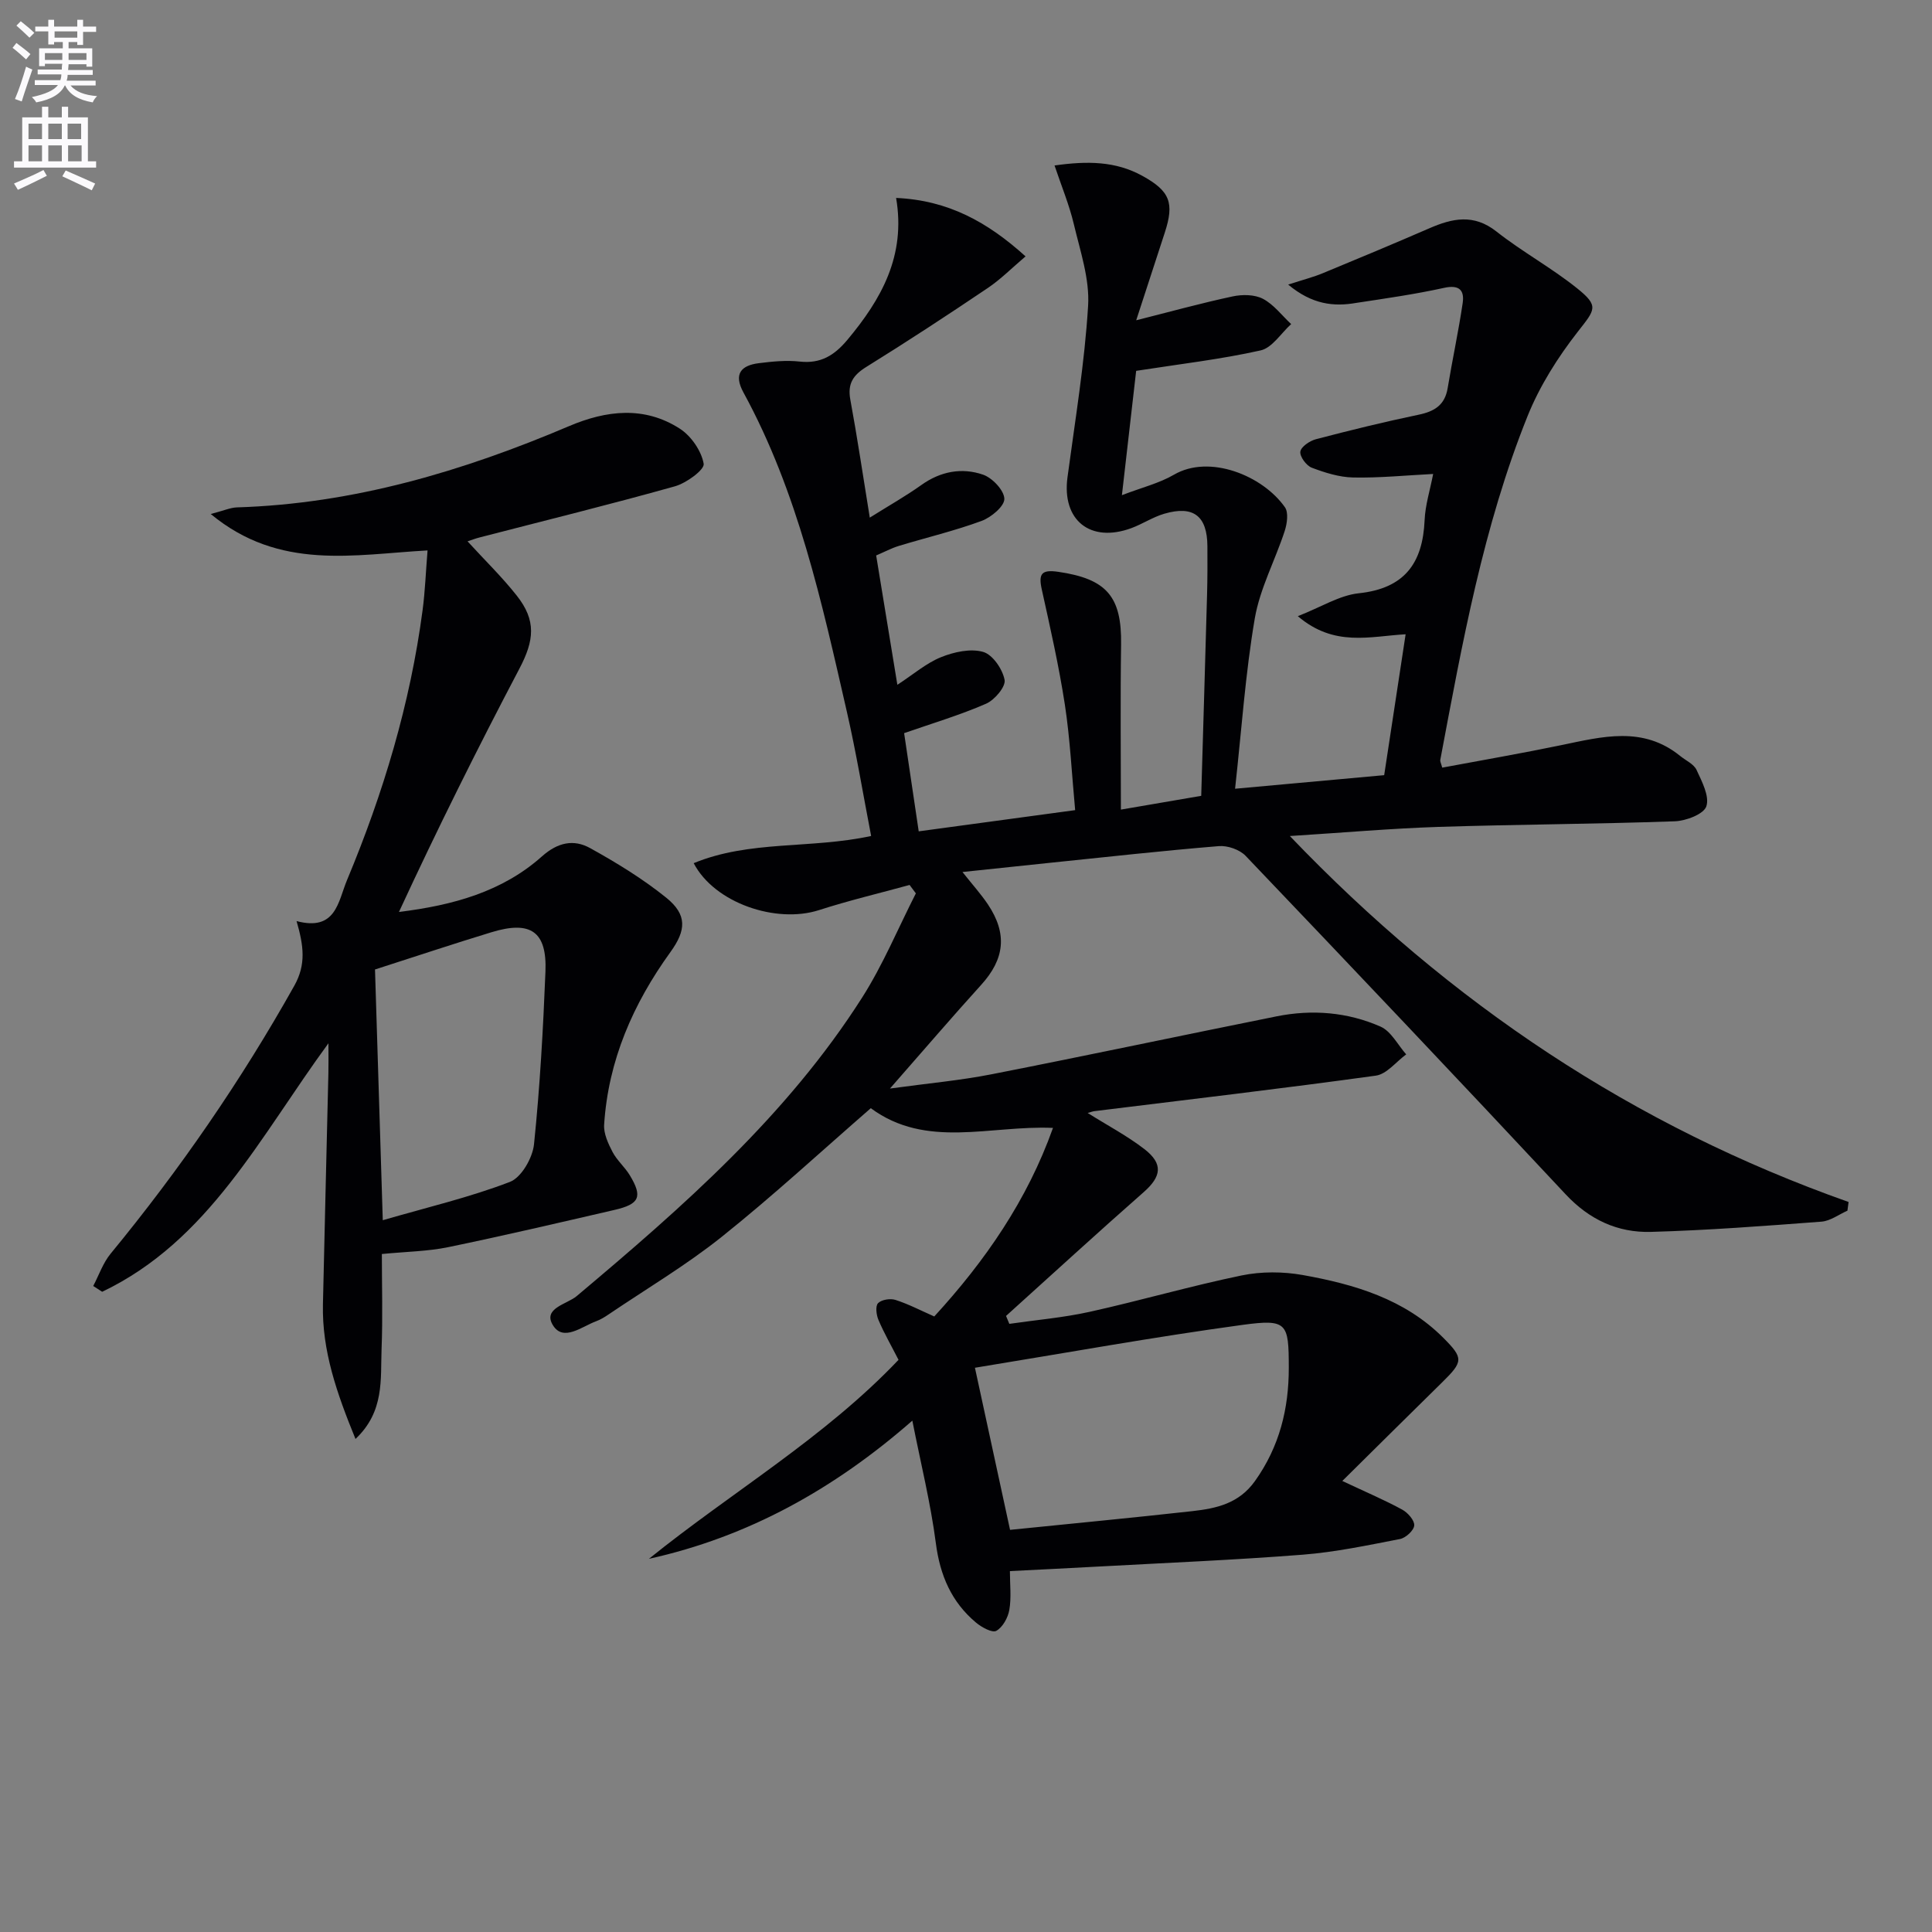
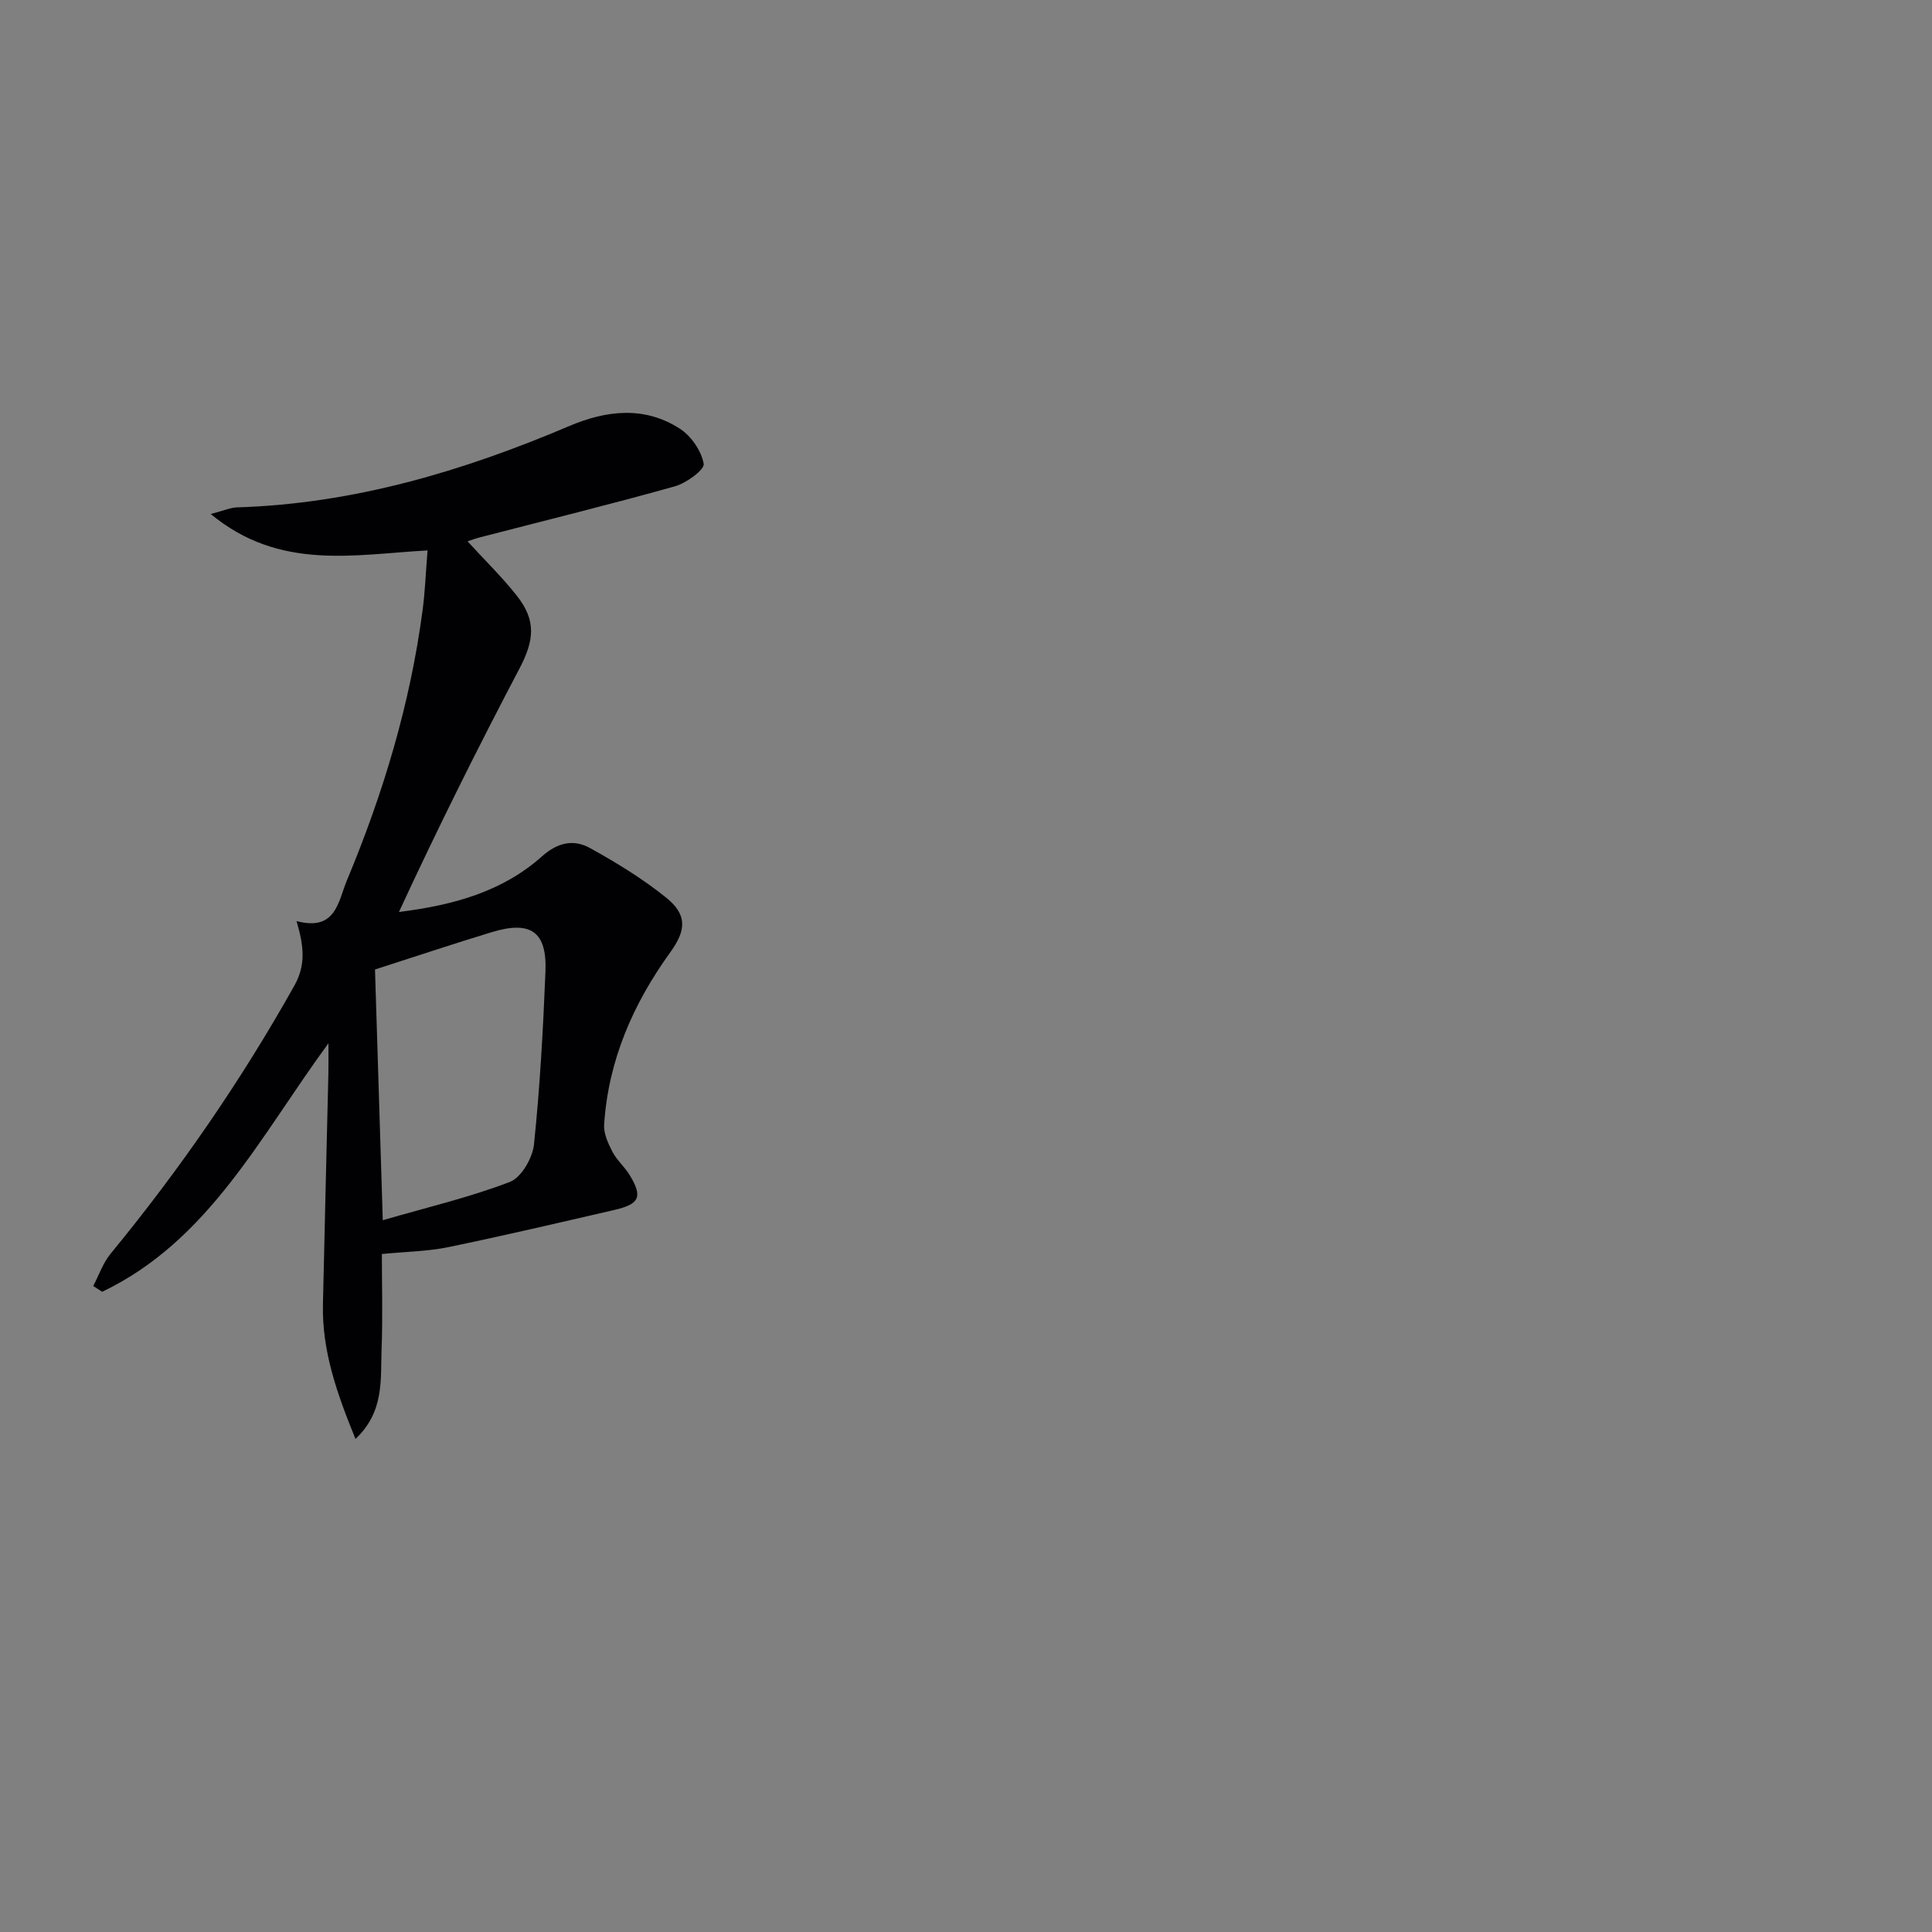
<svg xmlns="http://www.w3.org/2000/svg" enable-background="new 0 0 400 400" viewBox="0 0 400 400">
  <rect x="0" y="0" width="400" height="400" fill="#808080" stroke="none" />
-   <path d="m2.6 9.9.8-1c.9.7 1.9 1.4 2.9 2.3l-.9 1.1c-1.1-1-2-1.8-2.8-2.4zm.5 10.6c.9-2.1 1.6-4.3 2.3-6.7.4.2.8.4 1.3.6-.7 2.1-1.5 4.3-2.2 6.6zm.3-15.2.9-.9c1 .8 2 1.6 2.8 2.4l-1 1c-.9-.9-1.8-1.7-2.7-2.5zm12.6-1.2h1.2v1.4h2.7v1.1h-2.7v2.7h-1.2v-.6h-1.8v1.3h4.9v3.8h-1.2v-.5h-3.7c0 .4-.1.9-.1 1.2h5.1v1h-5.2c0 .5-.1.9-.2 1.2h6v1h-5.2c1.1 1.3 2.9 2 5.5 2.2-.4.4-.7.8-.9 1.3-2.9-.5-4.8-1.6-5.7-3.5h-.1c-.8 1.7-2.7 2.9-5.9 3.5-.2-.4-.6-.8-.9-1.1 2.8-.6 4.6-1.4 5.4-2.5h-4.8v-1h5.3c.1-.3.2-.7.2-1.2h-4.9v-1h5c0-.4 0-.8.1-1.2h-3.6v.5h-1.2v-3.7h4.9v-1.3h-1.8v.5h-1.2v-2.7h-2.7v-1h2.7v-1.4h1.2v1.4h4.8zm-6.7 8.3h3.6c0-.4 0-.9 0-1.4h-3.6zm1.9-4.6h4.8v-1.3h-4.7v1.3zm6.7 3.2h-3.7v1.4h3.7z" fill="#fbfafc" />
-   <path d="m8.7 22.1h1.3v2.2h2.8v-2.2h1.3v2.2h4.1v9.1h1.7v1.3h-17v-1.3h1.7v-9.1h4.1zm.3 13.1.7 1.2c-1.8.9-3.8 1.9-6 2.9-.2-.4-.5-.8-.8-1.3 2.3-1 4.4-1.9 6.1-2.8zm-3.1-6.4h2.8v-3.2h-2.8zm0 4.6h2.8v-3.3h-2.8zm4.1-4.6h2.8v-3.2h-2.8zm0 4.6h2.8v-3.3h-2.8zm3.6 1.9c2.1.9 4.1 1.8 6.1 2.7l-.7 1.4c-2.2-1.1-4.2-2-6.1-2.9zm3.2-9.7h-2.8v3.2h2.8zm-2.7 7.8h2.8v-3.3h-2.8z" fill="#fbfafc" />
  <g fill="#010104">
-     <path d="m266.7 58.92c3.22-1.04 5.26-1.56 7.18-2.36 7.37-3.04 14.73-6.12 22.04-9.29 4.78-2.08 9.19-3.05 13.9.66 5.33 4.2 11.39 7.5 16.69 11.75 4.63 3.71 3.74 4.41.17 8.98-4.14 5.3-7.88 11.21-10.39 17.43-9.22 22.91-13.55 47.13-18.1 71.27-.05.29.15.62.41 1.57 8.17-1.53 16.42-2.95 24.61-4.65 8.49-1.76 16.94-4.04 24.66 2.24 1.16.94 2.81 1.66 3.38 2.88 1.11 2.4 2.72 5.44 2.03 7.54-.53 1.62-4.21 3.02-6.54 3.1-16.3.58-32.62.64-48.93 1.16-9.77.32-19.53 1.18-30.76 1.89 33.28 34.78 71.26 60.05 115.68 75.77-.08.6-.16 1.2-.24 1.8-1.79.79-3.54 2.13-5.38 2.27-11.76.89-23.52 1.79-35.3 2.12-6.87.19-12.75-2.52-17.67-7.79-21.94-23.49-44.05-46.81-66.24-70.06-1.24-1.3-3.74-2.17-5.55-2.02-11.59.95-23.16 2.24-34.73 3.43-5.88.61-11.76 1.24-18.35 1.93 2.08 2.63 3.83 4.56 5.27 6.71 4.07 6.09 3.46 11.31-1.41 16.67-6.03 6.65-11.87 13.47-18.87 21.45 7.95-1.09 14.58-1.68 21.07-2.96 19.69-3.86 39.32-8.04 58.99-11.99 7.34-1.47 14.68-.88 21.51 2.13 2.19.97 3.56 3.78 5.31 5.75-2.09 1.52-4.03 4.09-6.29 4.4-19.38 2.68-38.82 4.95-58.25 7.35-.42.05-.83.22-1.41.38 4.07 2.56 8.16 4.71 11.76 7.49 3.95 3.06 3.48 5.69-.15 8.89-9.6 8.44-19.02 17.08-28.51 25.64.23.55.45 1.09.68 1.64 5.55-.81 11.17-1.28 16.63-2.49 10.52-2.33 20.9-5.35 31.45-7.53 4.07-.84 8.57-.82 12.67-.09 10.71 1.92 21.08 4.96 29.11 13.01 4.2 4.21 4.13 4.91-.23 9.19-6.71 6.59-13.39 13.22-20.69 20.44 5.13 2.41 8.87 4 12.42 5.94 1.15.63 2.55 2.22 2.47 3.27-.08 1.04-1.76 2.58-2.95 2.81-6.67 1.29-13.36 2.71-20.11 3.24-14.09 1.1-28.23 1.69-42.35 2.46-5.94.33-11.87.61-18.3.94 0 2.81.32 5.49-.12 8.03-.28 1.62-1.37 3.6-2.7 4.34-.84.47-3.04-.74-4.2-1.71-5.08-4.26-7.45-9.78-8.31-16.42-1.08-8.32-3.12-16.51-4.87-25.39-16.26 14.22-34 24.06-54.54 28.61 17.17-13.85 36.36-25.07 51.68-41.2-1.5-2.93-2.99-5.52-4.15-8.25-.45-1.04-.67-2.88-.09-3.48.72-.74 2.52-1.02 3.6-.68 2.67.85 5.18 2.17 8.04 3.43 10.57-11.53 19.26-24.1 24.58-39.04-12.98-.58-26.22 4.42-37.72-4.08-10.18 8.85-20.19 18.1-30.81 26.59-7.38 5.9-15.59 10.77-23.44 16.08-.82.56-1.69 1.1-2.62 1.44-2.97 1.1-6.77 4.29-8.92.86-2.23-3.55 2.88-4.37 4.89-6.06 21.97-18.47 43.53-37.35 59.12-61.84 4.32-6.79 7.44-14.35 11.11-21.55-.43-.58-.87-1.16-1.3-1.74-6.26 1.72-12.59 3.22-18.76 5.21-8.87 2.85-21.63-1.46-25.94-9.72 11.64-4.8 24.2-2.91 36.74-5.63-1.66-8.59-3.08-17.23-5.03-25.74-5.19-22.65-10.12-45.41-21.41-66.09-2.07-3.79-.53-5.6 3.21-6.06 2.8-.35 5.68-.64 8.46-.33 4.31.47 7.13-1.26 9.82-4.46 7.05-8.42 12.17-17.44 10.12-29.42 10.79.48 18.92 4.98 26.8 12.1-2.81 2.38-5.13 4.74-7.82 6.55-8.28 5.58-16.64 11.06-25.12 16.32-2.76 1.71-3.95 3.48-3.34 6.78 1.44 7.8 2.6 15.66 4.03 24.44 4.03-2.53 7.47-4.47 10.67-6.75 3.97-2.84 8.38-3.66 12.77-2.15 1.93.66 4.38 3.25 4.42 5.01.03 1.53-2.73 3.84-4.71 4.57-5.59 2.06-11.42 3.44-17.12 5.17-1.55.47-3.01 1.26-4.71 1.98 1.44 8.76 2.82 17.21 4.39 26.78 3.36-2.19 5.99-4.49 9.04-5.72 2.68-1.08 6.1-1.84 8.72-1.09 1.97.56 4.03 3.58 4.44 5.8.26 1.41-2.07 4.16-3.84 4.93-5.42 2.36-11.13 4.06-16.96 6.09.99 6.63 1.95 13.15 3.02 20.33 10.76-1.46 21.23-2.87 32.39-4.39-.7-7.44-1.04-14.69-2.13-21.83-1.23-8.01-3.03-15.94-4.78-23.86-.72-3.26-.06-4.16 3.43-3.65 10.01 1.47 13.14 5.11 12.99 15.06-.17 11.28-.04 22.56-.04 34.17 5.07-.87 10.72-1.84 16.63-2.85.41-14.12.83-27.9 1.21-41.69.09-3.33.09-6.67.07-10-.04-6.25-2.88-8.48-8.92-6.72-2.37.69-4.51 2.13-6.84 2.99-8.51 3.12-14.4-1.66-13.21-10.52 1.58-11.83 3.55-23.64 4.27-35.52.34-5.57-1.64-11.34-2.96-16.92-.94-3.97-2.53-7.79-3.99-12.13 6.81-.97 12.65-.89 18.13 2.12 5.79 3.17 6.71 5.62 4.69 11.8-1.95 5.96-3.89 11.92-5.91 18.13 7.02-1.77 13.45-3.55 19.96-4.94 2-.43 4.54-.41 6.27.49 2.25 1.18 3.93 3.45 5.85 5.24-2.1 1.89-3.93 4.92-6.33 5.45-8.22 1.84-16.63 2.81-25.76 4.23-.89 7.73-1.85 16.18-2.95 25.74 4.17-1.6 7.74-2.47 10.78-4.24 7.34-4.28 18.36.17 22.97 6.74.77 1.1.45 3.38-.04 4.9-1.98 6.08-5.13 11.91-6.2 18.12-1.95 11.42-2.73 23.03-4.08 35.26 10.61-.96 20.59-1.87 30.87-2.81 1.49-9.76 2.93-19.21 4.44-29.17-7.39.41-14.77 2.7-22.32-3.75 4.85-1.89 8.63-4.32 12.62-4.74 9.47-1 13.24-6.21 13.63-15.13.13-3.1 1.11-6.16 1.77-9.57-5.69.29-11.13.84-16.56.73-2.88-.06-5.84-.99-8.58-2.03-1.12-.43-2.5-2.31-2.36-3.32.15-1.02 1.93-2.23 3.21-2.57 7.06-1.85 14.15-3.59 21.29-5.08 3.27-.68 5.42-1.99 6-5.49.97-5.88 2.24-11.72 3.11-17.61.39-2.66-.68-3.86-3.86-3.16-5.99 1.32-12.09 2.19-18.16 3.11-4.67.82-9.15.34-14.11-3.79zm-57.58 257.82c13.05-1.33 25.42-2.5 37.78-3.88 4.95-.56 9.61-1.56 12.94-6.24 5.06-7.12 7-14.94 6.99-23.46-.01-9.25-.31-10.11-9.56-8.86-18.35 2.5-36.59 5.81-55.42 8.88 2.37 10.93 4.74 21.89 7.27 33.56z" />
    <path d="m96.8 112.08c3.53 3.86 7.1 7.33 10.17 11.21 4.11 5.18 3.65 9.3.55 15.18-8.69 16.53-17.02 33.26-24.92 50.34 11.23-1.38 21.43-4.21 29.61-11.51 3.28-2.92 6.58-3.58 9.95-1.72 5.49 3.04 10.92 6.36 15.78 10.28 4.36 3.53 4.14 6.73.87 11.25-7.73 10.7-12.88 22.44-13.73 35.75-.12 1.85.84 3.91 1.74 5.64.91 1.74 2.52 3.1 3.55 4.79 2.72 4.48 2.07 6.01-3.14 7.21-11.48 2.65-22.95 5.34-34.48 7.72-4.18.86-8.54.91-13.69 1.41 0 6.5.2 13.1-.06 19.69-.24 6.23.64 12.91-5.4 18.6-3.87-9.48-6.95-18.25-6.74-27.87.35-15.97.76-31.94 1.13-47.91.04-1.64.01-3.3.01-6.14-14.22 19.39-24.76 40.9-46.85 51.45-.62-.4-1.24-.8-1.85-1.2 1.18-2.24 2.02-4.76 3.59-6.67 14.3-17.39 27.02-35.83 38.04-55.49 2.48-4.42 1.94-8.3.47-13.39 8.18 2.17 8.59-4.04 10.44-8.47 7.51-17.98 13.09-36.52 15.65-55.88.52-3.91.66-7.88 1.03-12.39-15.19.83-30.63 4.27-44.89-7.54 2.73-.71 4.06-1.32 5.4-1.37 24.13-.74 46.78-7.47 68.8-16.83 7.69-3.27 15.58-4.21 22.93.54 2.34 1.51 4.46 4.59 4.93 7.26.21 1.22-3.59 4.01-5.97 4.67-13.39 3.76-26.91 7.08-40.38 10.57-.96.24-1.89.61-2.54.82zm-19.16 88.64c.52 16.64 1.05 33.83 1.61 51.91 9.33-2.7 18.04-4.75 26.32-7.93 2.38-.91 4.7-4.97 4.99-7.79 1.23-11.88 1.89-23.83 2.37-35.76.33-8.29-3.06-10.62-11.18-8.14-7.68 2.34-15.31 4.88-24.11 7.71z" />
  </g>
</svg>